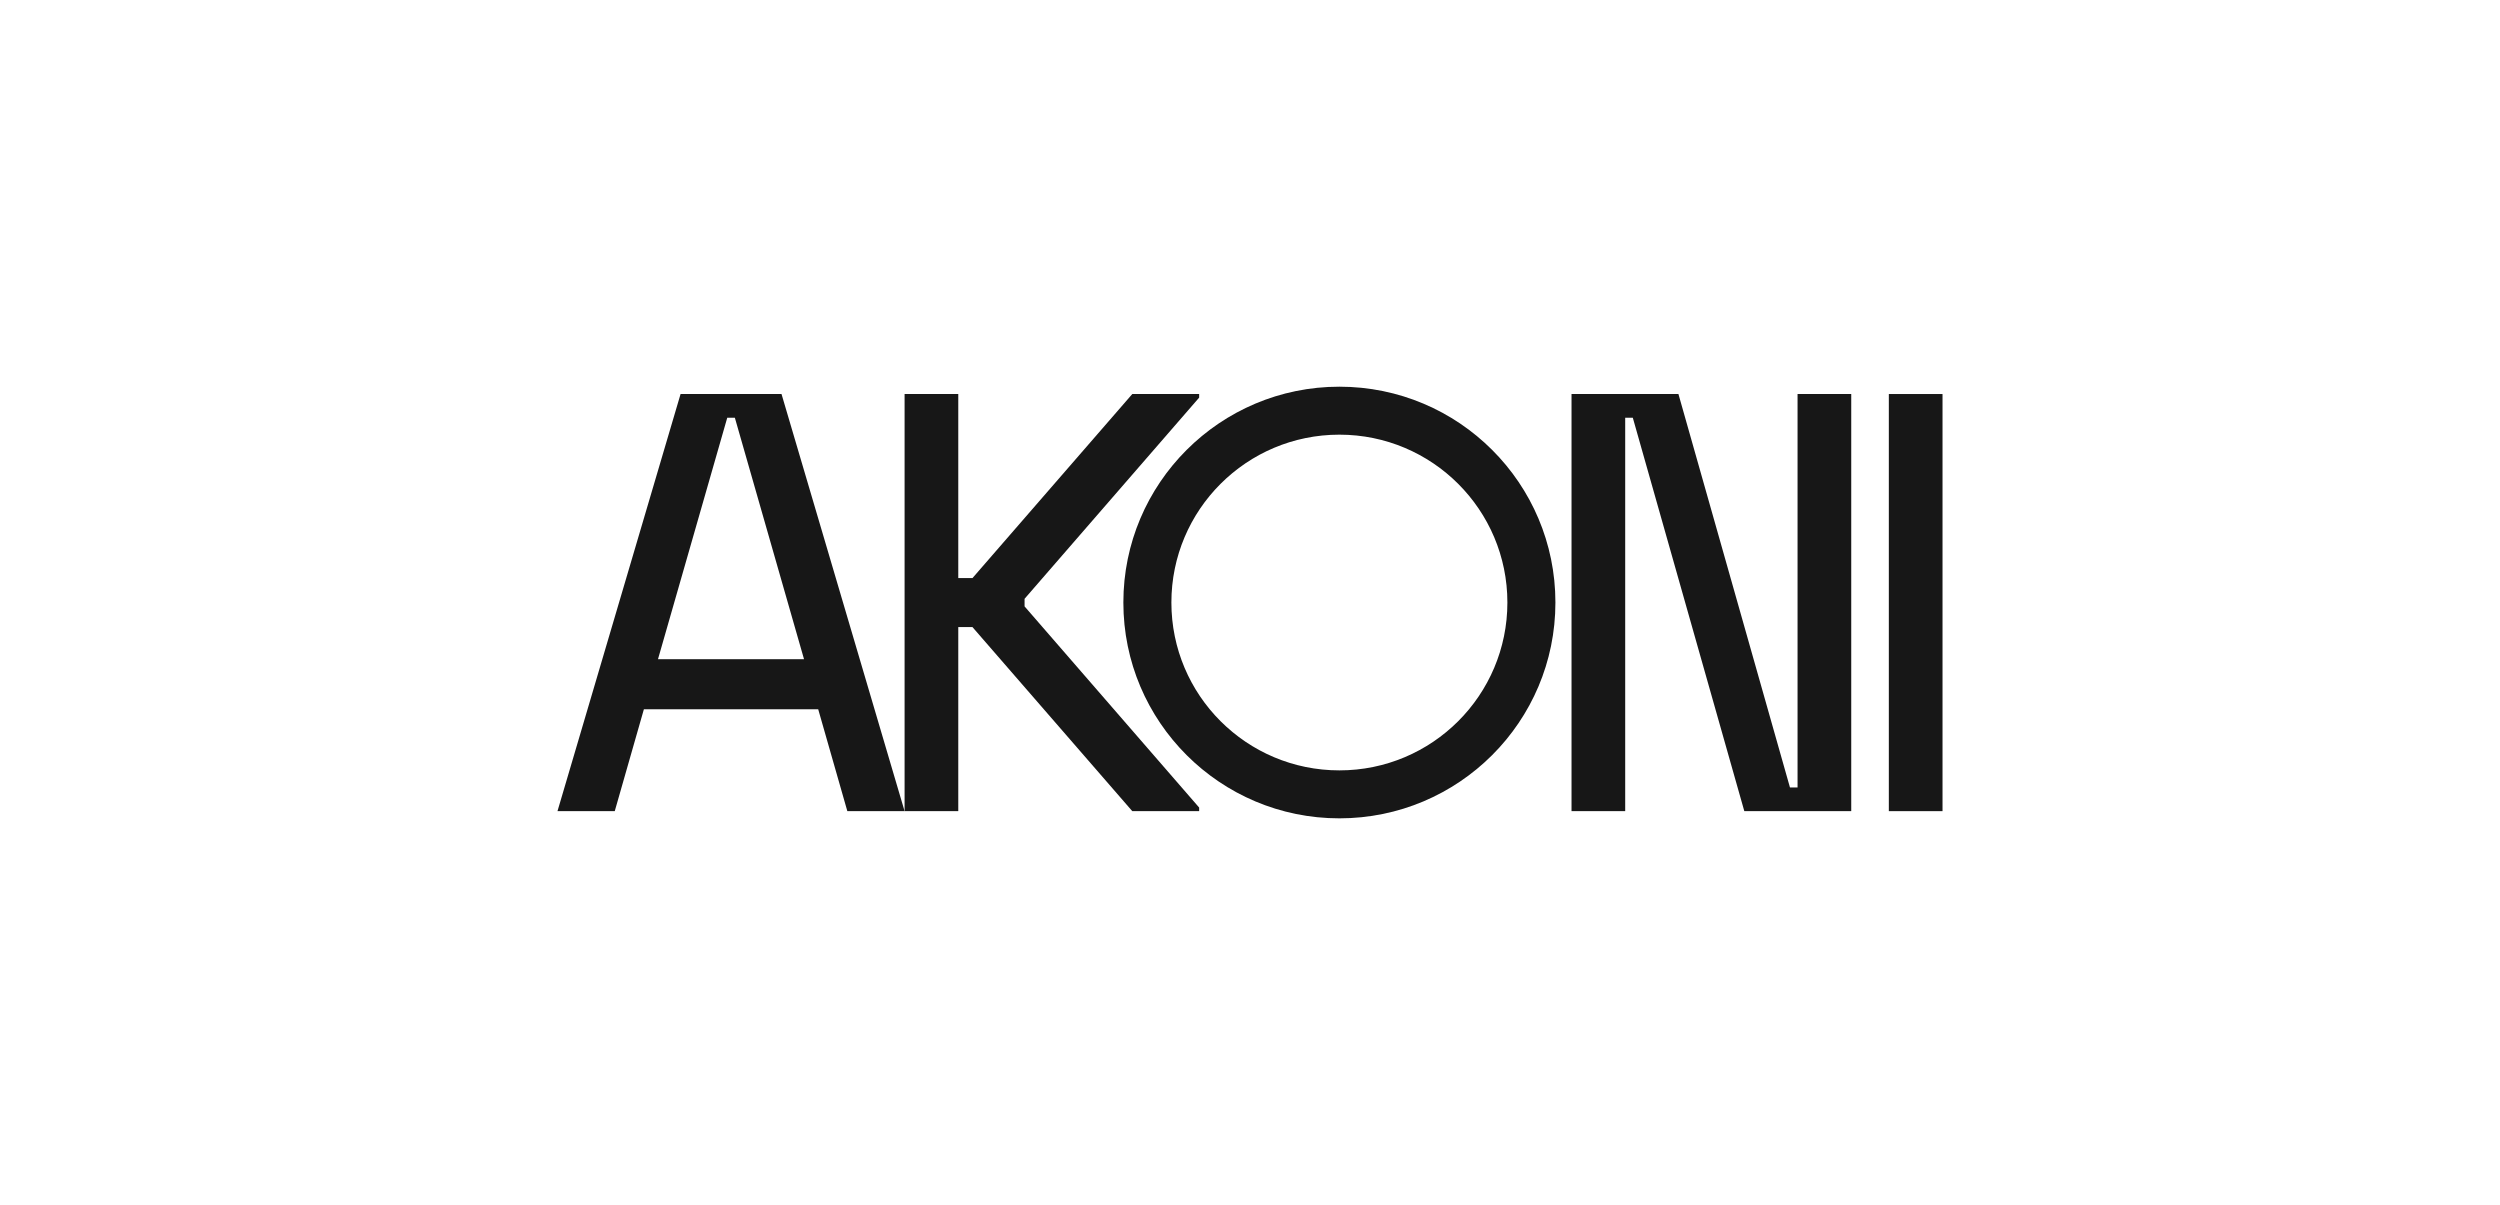
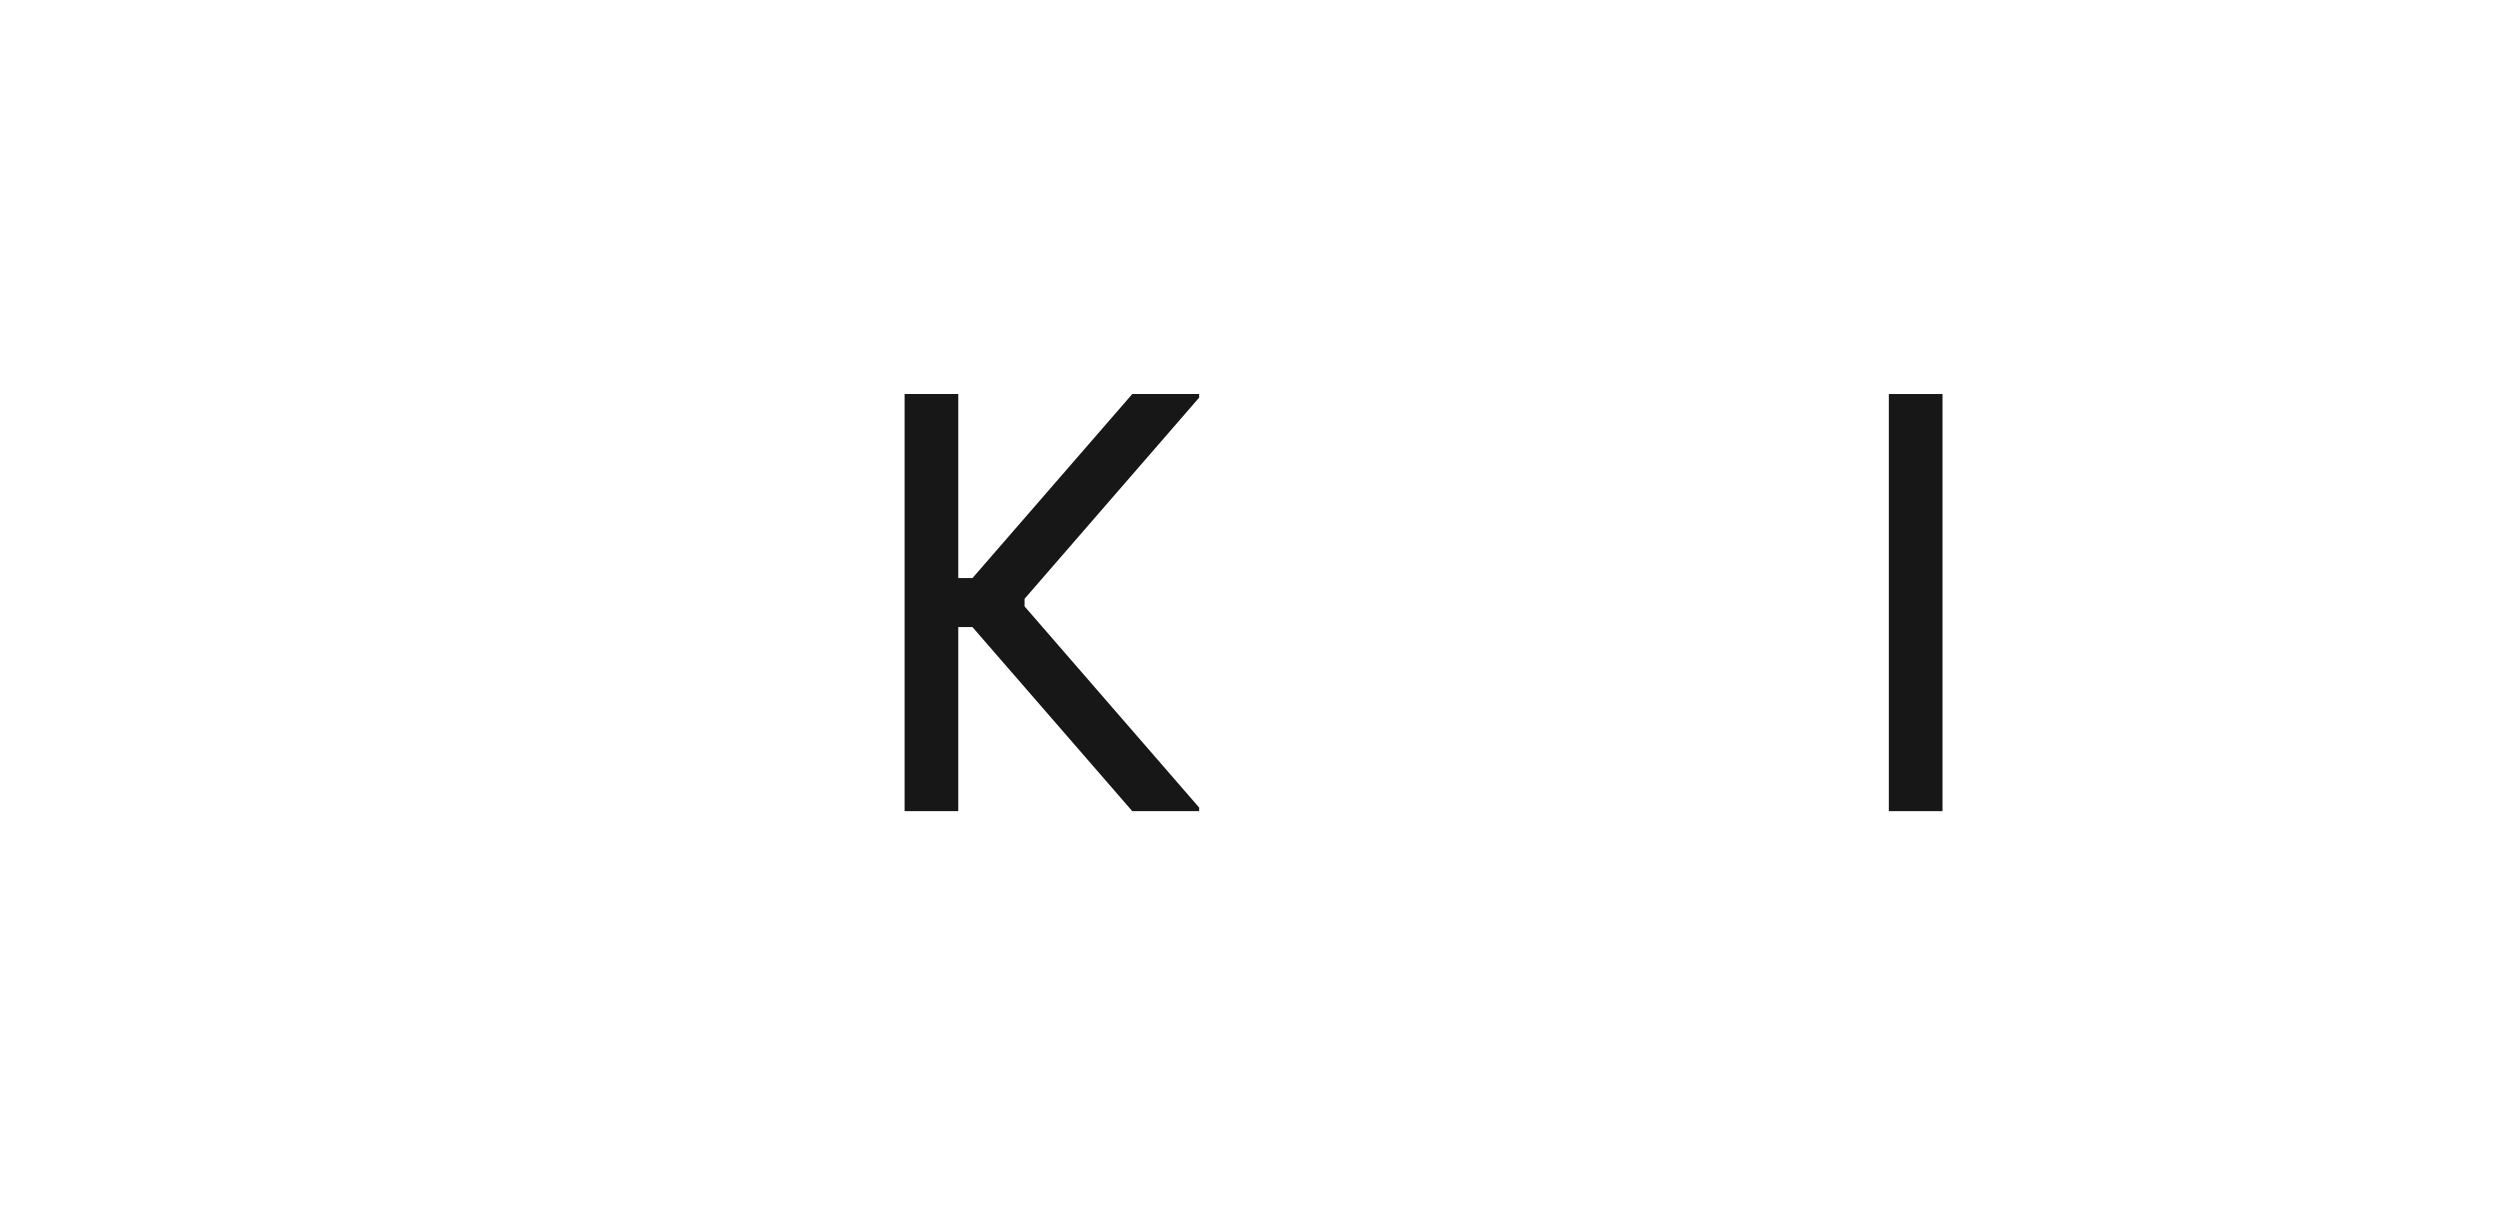
<svg xmlns="http://www.w3.org/2000/svg" width="139" height="67" viewBox="0 0 139 67" fill="none">
  <path d="M108.004 21.908H105.019V45.1H108.004V21.908Z" fill="#171717" />
-   <path d="M40.435 23.226H40.858L44.704 36.651H36.584L40.435 23.226ZM37.84 21.908L30.996 45.1H34.18L35.8 39.435H45.492L47.112 45.1H50.295L43.452 21.908H37.84Z" fill="#171717" />
-   <path d="M93.321 21.908H87.377V45.1H90.361V23.226H90.784L96.984 45.1H102.929V21.908H99.944V43.783H99.522L93.321 21.908Z" fill="#171717" />
  <path d="M56.966 33.293L66.673 22.107V21.908H62.955L54.069 32.142H53.28V21.908H50.295V45.1H53.28V34.866H54.069L62.955 45.1H66.673V44.901L56.966 33.715V33.504V33.293Z" fill="#171717" />
-   <path d="M74.47 21.5C67.837 21.5 62.459 26.873 62.459 33.5C62.459 40.127 67.837 45.5 74.47 45.5C81.103 45.5 86.481 40.127 86.481 33.5C86.481 26.873 81.104 21.5 74.47 21.5ZM74.47 42.833C69.312 42.833 65.129 38.655 65.129 33.5C65.129 28.345 69.311 24.167 74.47 24.167C79.629 24.167 83.811 28.345 83.811 33.5C83.811 38.655 79.629 42.833 74.47 42.833Z" fill="#171717" />
</svg>